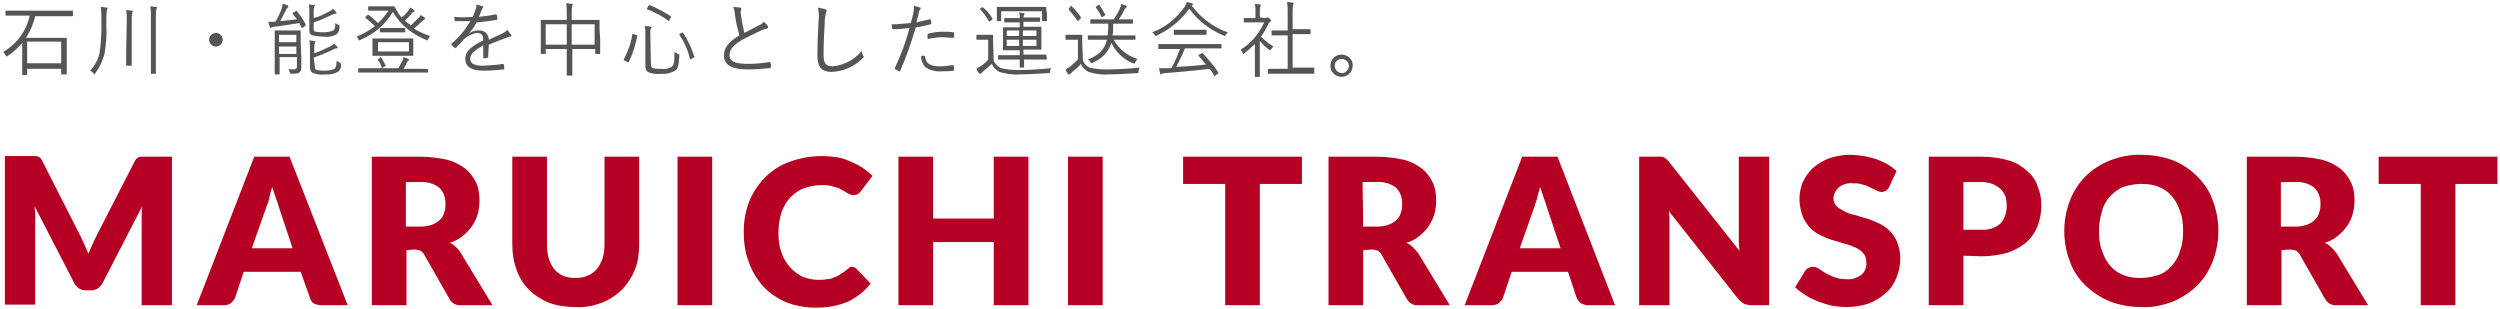
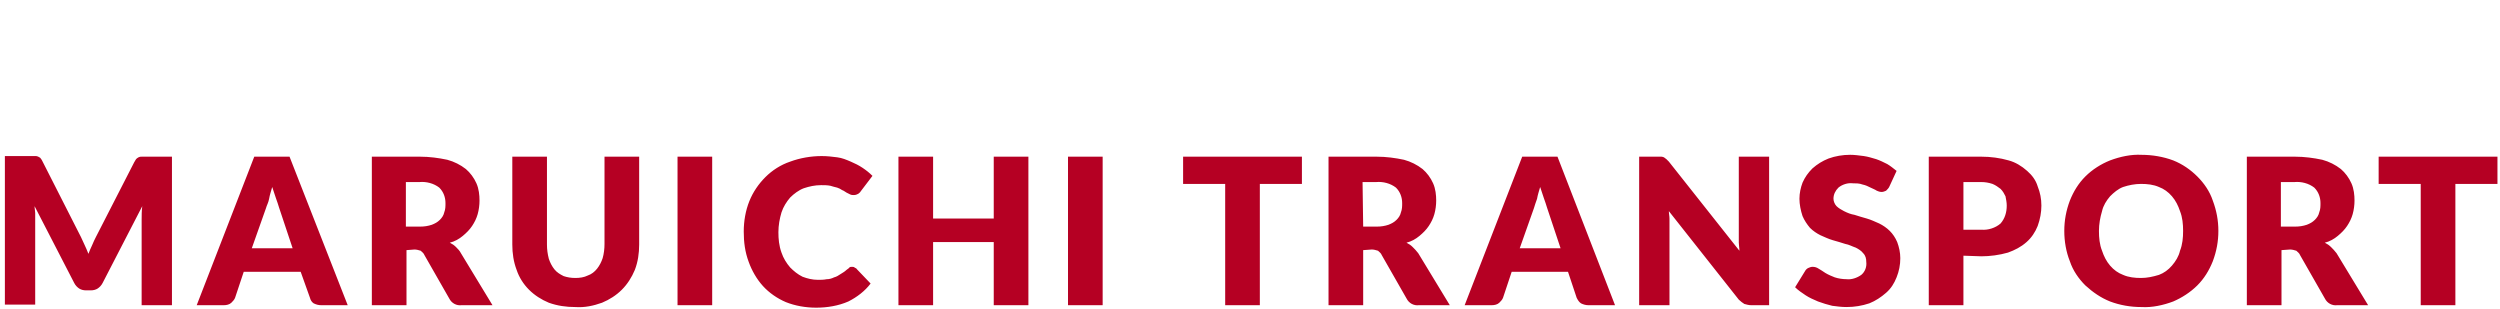
<svg xmlns="http://www.w3.org/2000/svg" version="1.1" id="レイヤー_1" x="0px" y="0px" viewBox="0 0 404 50" style="enable-background:new 0 0 404 50;" xml:space="preserve">
  <style type="text/css">
	.st0{fill:#555555;}
	.st1{fill:#B50023;}
</style>
  <g id="グループ_1432" transform="translate(-32.611 -19.08)">
-     <path id="パス_2542" class="st0" d="M44.4,20.9c0-0.1,0-0.1-0.1-0.1c-0.1,0-0.5,0-1.7,0h-7.3c-1.2,0-1.7,0-1.7,0s-0.1,0-0.1,0.1   v0.6c0,0.1,0,0.1,0.1,0.1c0.1,0,0.5,0,1.7,0h2.1c-0.5,2.5-2.1,4.6-4.3,5.9c0.2,0.1,0.3,0.3,0.4,0.5c0.1,0.1,0.1,0.2,0.2,0.2   c0.1,0,0.1,0,0.2-0.1c0.9-0.6,1.6-1.3,2.3-2.1c0,0.3,0,0.6,0,1.1v1.4c0,2.2,0,2.5,0,2.6c0,0.1,0,0.1,0.1,0.1h0.6   c0.1,0,0.1,0,0.1-0.1v-0.9h5.5v0.8c0,0.1,0,0.1,0.1,0.1h0.7c0.1,0,0.1,0,0.1-0.1c0-0.1,0-0.4,0-2.6v-1.5c0-1.2,0-1.6,0-1.6   c0-0.1,0-0.1-0.1-0.1c-0.1,0-0.5,0-1.8,0h-4.7c0.7-1.1,1.2-2.2,1.5-3.5h4.3c1.2,0,1.7,0,1.7,0s0.1,0,0.1-0.1L44.4,20.9z M42.5,29.3   H37v-3.5h5.5V29.3z M49,23.6c0,1.3-0.1,2.6-0.3,4c-0.2,1.1-0.8,2.1-1.5,2.9c0.2,0.1,0.3,0.2,0.5,0.4c0.1,0.1,0.1,0.2,0.2,0.2   S48,31,48,30.9c0.7-0.9,1.2-2,1.5-3.1c0.2-1.4,0.4-2.9,0.3-4.3v-1.3c0-0.5,0-1,0.1-1.5c0-0.1,0.1-0.2,0.1-0.3   c0-0.1-0.1-0.1-0.2-0.1c-0.2,0-0.5-0.1-0.9-0.1c0.1,0.7,0.1,1.3,0.1,2V23.6z M57,28.7c0,1.5,0,2.1,0,2.2c0,0.1,0,0.1,0.1,0.1h0.6   c0.1,0,0.1,0,0.1-0.1c0-0.1,0-0.7,0-2.2v-6.9c0-0.4,0-0.9,0.1-1.3c0-0.1,0.1-0.2,0.1-0.2c0-0.1-0.1-0.1-0.2-0.1   c-0.3,0-0.6-0.1-0.9-0.1c0.1,0.6,0.1,1.2,0.1,1.8L57,28.7z M53,27.5c0,1.4,0,2,0,2.1c0,0.1,0,0.1,0.1,0.1h0.7c0.1,0,0.1,0,0.1-0.1   c0-0.1,0-0.7,0-2.1v-5.1c0-0.4,0-0.9,0.1-1.3c0-0.1,0.1-0.2,0.1-0.2c0-0.1-0.1-0.1-0.2-0.1c-0.3,0-0.6-0.1-0.9-0.1   c0.1,0.6,0.1,1.2,0.1,1.8L53,27.5z M67.5,24.4c-0.6,0-1.1,0.5-1.1,1.1c0,0.6,0.5,1.1,1.1,1.1c0.6,0,1.1-0.5,1.1-1.1   C68.6,24.9,68.1,24.4,67.5,24.4C67.6,24.4,67.6,24.4,67.5,24.4z M81.2,25.8c0-1.1,0-1.6,0-1.7c0-0.1,0-0.1-0.1-0.1   c-0.1,0-0.4,0-1.3,0h-1.4c-0.9,0-1.2,0-1.3,0c-0.1,0-0.1,0-0.1,0.1s0,0.5,0,1.6v3.7c0,1.1,0,1.5,0,1.6c0,0.1,0,0.1,0.1,0.1h0.6   c0.1,0,0.1,0,0.1-0.1c0-0.1,0-0.5,0-1.6v-1.1h2.8v1.5c0,0.4-0.2,0.5-0.6,0.5c-0.3,0-0.5,0-0.8-0.1c0.1,0.2,0.2,0.3,0.2,0.5   c0.1,0.2,0.1,0.3,0.3,0.3c0.9,0,1.1-0.1,1.3-0.2c0.2-0.2,0.3-0.5,0.3-0.8c0-0.3,0-1,0-1.7L81.2,25.8z M80.5,27.8h-2.8v-1.2h2.8   V27.8z M80.5,25.9h-2.8v-1.2h2.8V25.9z M83.3,28.4c1.1-0.4,2.1-0.8,3.1-1.3c0.2-0.1,0.4-0.2,0.6-0.2c0.1,0,0.2-0.1,0.2-0.1   s0-0.1-0.1-0.2c-0.2-0.2-0.3-0.3-0.5-0.5c-0.2,0.2-0.4,0.4-0.7,0.5c-0.8,0.4-1.6,0.8-2.5,1.1v-0.8c0-0.3,0-0.6,0.1-0.9   c0-0.1,0.1-0.2,0.1-0.2c0-0.1-0.1-0.1-0.2-0.1c-0.3,0-0.6-0.1-0.8-0.1c0.1,0.4,0.1,0.9,0.1,1.3v3c0,0.6,0.2,0.8,0.5,1   c0.6,0.2,1.3,0.3,2,0.2c0.7,0.1,1.4-0.1,2-0.4c0.4-0.3,0.6-0.8,0.5-1.2c0-0.2,0-0.2-0.2-0.3c-0.2-0.1-0.4-0.2-0.5-0.3   c0,0.8-0.1,1-0.3,1.3c-0.5,0.2-1,0.3-1.5,0.3c-0.5,0-0.9,0-1.4-0.1c-0.3-0.1-0.3-0.3-0.3-0.6L83.3,28.4z M83.3,22.7   c1-0.3,2-0.8,2.9-1.2c0.2-0.1,0.4-0.2,0.6-0.2c0.1,0,0.2-0.1,0.2-0.1c0,0,0-0.1-0.1-0.2c-0.2-0.2-0.3-0.4-0.5-0.5   c-0.2,0.2-0.4,0.4-0.7,0.5c-0.8,0.4-1.5,0.8-2.4,1v-0.9c0-0.3,0-0.6,0.1-0.9c0-0.1,0.1-0.1,0.1-0.2c0-0.1-0.1-0.1-0.2-0.1   c-0.3,0-0.5-0.1-0.8-0.1c0.1,0.4,0.1,0.9,0.1,1.3V24c0,0.5,0.2,0.7,0.5,0.8c0.6,0.1,1.2,0.2,1.8,0.2c0.7,0.1,1.5,0,2.1-0.4   c0.3-0.2,0.4-0.5,0.5-1.2c0-0.2,0-0.2-0.2-0.3c-0.2-0.1-0.4-0.2-0.5-0.3c0,0.8-0.1,1-0.3,1.2c-0.5,0.2-1.1,0.3-1.6,0.3   c-0.4,0-0.8,0-1.3-0.1c-0.3-0.1-0.3-0.2-0.3-0.5L83.3,22.7z M80,21.1c-0.1,0.1-0.1,0.1-0.1,0.2c0.2,0.3,0.5,0.6,0.7,0.9   c-0.8,0.1-1.7,0.2-2.7,0.3c0.3-0.6,0.7-1.4,1-1.9c0-0.1,0.1-0.2,0.2-0.3c0.1,0,0.1-0.1,0.1-0.2c0-0.1-0.1-0.1-0.2-0.2   c-0.2-0.1-0.5-0.2-0.7-0.2c-0.1,0.3-0.1,0.6-0.2,0.9c-0.3,0.7-0.6,1.4-1,2c-0.3,0-0.8,0-1.1,0c0,0.3,0.1,0.5,0.2,0.8   c0,0.1,0.1,0.2,0.1,0.2c0.1,0,0.1,0,0.2-0.1c0.2-0.1,0.4-0.1,0.5-0.1c1.5-0.2,2.8-0.4,4-0.6c0.1,0.2,0.2,0.5,0.3,0.7   c0,0.1,0.1,0.1,0.1,0.1c0.1,0,0.1,0,0.2-0.1l0.3-0.2C82,23.2,82,23.1,82,23c-0.4-0.8-0.9-1.5-1.4-2.1c-0.1-0.1-0.1-0.1-0.2,0   L80,21.1z M99.4,26.3c0-0.6,0-0.8,0-0.9c0-0.1,0-0.1-0.1-0.1s-0.5,0-1.7,0h-3c-1.2,0-1.6,0-1.7,0c-0.1,0-0.1,0-0.1,0.1   c0,0.1,0,0.3,0,0.9v0.8c0,0.6,0,0.8,0,0.9c0,0.1,0,0.1,0.1,0.1s0.5,0,1.7,0h3c1.2,0,1.6,0,1.7,0s0.1,0,0.1-0.1c0-0.1,0-0.3,0-0.9   V26.3z M98.7,27.4h-5v-1.5h5L98.7,27.4z M93.5,20.1c-1,0-1.3,0-1.3,0c-0.1,0-0.1,0-0.1,0.1v0.5c0,0.1,0,0.1,0.1,0.1   c0.1,0,0.4,0,1.3,0h1.9c-0.5,0.7-1,1.4-1.7,2c-0.5-0.5-1-0.9-1.5-1.3c-0.1-0.1-0.1,0-0.2,0l-0.3,0.3c-0.1,0.1-0.1,0.1,0,0.2   c0.5,0.4,1,0.8,1.5,1.3c-0.9,0.7-1.9,1.3-3,1.7c0.1,0.1,0.3,0.2,0.3,0.4c0.1,0.2,0.1,0.2,0.2,0.2c0.1,0,0.1,0,0.2-0.1   c2.2-0.9,4-2.5,5.2-4.5c1.2,2.1,3.1,3.6,5.3,4.5c0.1,0,0.1,0.1,0.2,0.1c0.1,0,0.1-0.1,0.2-0.2c0.1-0.2,0.2-0.3,0.3-0.5   c-0.9-0.3-1.8-0.7-2.6-1.2c0.4-0.3,0.8-0.7,1.2-1.1c0.1-0.1,0.2-0.2,0.4-0.3c0.1,0,0.1-0.1,0.2-0.2c0-0.1,0-0.1-0.1-0.2   c-0.2-0.1-0.4-0.3-0.6-0.4c-0.1,0.2-0.2,0.4-0.4,0.5c-0.4,0.4-0.8,0.8-1.2,1.2c-0.3-0.3-0.7-0.5-1-0.8c0.4-0.3,0.8-0.7,1.1-1.1   c0.1-0.1,0.2-0.3,0.4-0.3c0.1,0,0.1-0.1,0.1-0.1s0-0.1-0.1-0.2c-0.2-0.2-0.4-0.3-0.6-0.4c-0.1,0.2-0.2,0.4-0.3,0.5   c-0.3,0.4-0.7,0.8-1.1,1.1c-0.2-0.2-0.4-0.5-0.6-0.8c-0.2-0.3-0.3-0.6-0.5-0.9c-0.1-0.1-0.1-0.1-0.2-0.1c-0.1,0-0.5,0-1.1,0   L93.5,20.1z M101.8,30.3C101.8,30.2,101.8,30.2,101.8,30.3c-0.2-0.1-0.6-0.1-1.8-0.1h-2.2c0.2-0.3,0.4-0.6,0.5-0.9   c0.1-0.1,0.1-0.3,0.3-0.4c0.1-0.1,0.1-0.1,0.1-0.2s0-0.1-0.1-0.1c-0.2-0.1-0.5-0.2-0.8-0.3c0,0.3-0.1,0.5-0.2,0.7   c-0.2,0.3-0.4,0.7-0.6,1.1h-4.7c-1.2,0-1.6,0-1.7,0c-0.1,0-0.1,0-0.1,0.1v0.5c0,0.1,0,0.1,0.1,0.1s0.5,0,1.7,0h7.7   c1.2,0,1.6,0,1.7,0c0.1,0,0.1,0,0.1-0.1L101.8,30.3z M98.1,23.7c0-0.1,0-0.1-0.1-0.1s-0.4,0-1.3,0h-1.3c-0.9,0-1.2,0-1.3,0   c-0.1,0-0.1,0-0.1,0.1v0.5c0,0.1,0,0.1,0.1,0.1c0.1,0,0.3,0,1.3,0h1.3c0.9,0,1.2,0,1.3,0s0.1,0,0.1-0.1L98.1,23.7z M93.8,28.6   c-0.1,0.1-0.2,0.1-0.1,0.2c0.3,0.4,0.5,0.8,0.6,1.2c0,0.1,0.1,0.1,0.2,0l0.3-0.2c0.2-0.1,0.2-0.1,0.1-0.2c-0.2-0.4-0.4-0.8-0.7-1.2   c-0.1-0.1-0.1-0.1-0.2,0L93.8,28.6z M111.6,26.3c0.9-0.4,1.8-0.7,2.8-1.1c0.2-0.1,0.5-0.2,0.7-0.2c0.1,0,0.2-0.1,0.1-0.3   c-0.2-0.3-0.4-0.5-0.6-0.8c-0.3,0.3-0.6,0.5-1,0.7c-0.7,0.3-1.4,0.6-2,0.9c0-0.8-0.6-1.5-1.5-1.5c-0.1,0-0.1,0-0.2,0   c-0.6,0-1.2,0.2-1.6,0.6l0,0c0.5-0.6,1-1.2,1.3-1.9c1-0.1,2.1-0.2,3.2-0.4c0.1,0,0.2-0.1,0.2-0.2c0-0.2-0.1-0.4-0.1-0.6   c0-0.1-0.1-0.1-0.2-0.1c-0.9,0.2-1.8,0.3-2.7,0.4c0.2-0.4,0.3-0.7,0.4-1c0.1-0.1,0.1-0.3,0.2-0.4c0.1,0,0.1-0.1,0.1-0.2   c0,0,0-0.1-0.1-0.1c-0.3-0.1-0.6-0.2-1-0.3c0,0.2,0,0.5-0.1,0.7c-0.1,0.4-0.3,0.9-0.5,1.3c-1,0.1-2,0.1-3,0c0,0.2,0.1,0.5,0.1,0.6   c0,0.1,0,0.1,0.1,0.1c0.8,0,1.6,0,2.4,0c-0.8,1.4-1.8,2.6-3,3.6c-0.1,0.1-0.1,0.1,0,0.2c0.1,0.2,0.3,0.4,0.5,0.5   c0.1,0.1,0.1,0.1,0.2,0c0.5-0.5,0.8-0.8,1.2-1.3c0.6-0.6,1.3-0.9,2.1-1.1c0.8,0,1.1,0.3,1.1,1.2c-2.2,1.1-2.9,1.9-2.9,3   c0,1.4,1.2,1.9,3,1.9c1.1,0,2.1-0.1,3.2-0.2c0.1,0,0.1-0.1,0.1-0.2c0-0.2,0-0.4-0.1-0.6c0-0.1-0.1-0.1-0.1-0.1c0,0,0,0,0,0   c-1,0.2-2.1,0.2-3.1,0.3c-1.5,0-2.2-0.3-2.2-1.1s0.7-1.4,2.1-2.2c0,0.7,0,1.3,0,1.9c0,0.1,0,0.2,0.1,0.2c0.2,0,0.4,0,0.6-0.1   c0.1,0,0.1-0.1,0.1-0.2L111.6,26.3z M129.5,23.9c0-1.1,0-1.4,0-1.5c0-0.1,0-0.1-0.1-0.1c-0.1,0-0.5,0-1.8,0H125v-1.1   c0-0.4,0-0.8,0.1-1.2c0-0.1,0.1-0.2,0.1-0.2c0-0.1-0.1-0.1-0.2-0.1c-0.3,0-0.6-0.1-0.9-0.1c0.1,0.6,0.1,1.1,0.1,1.7v1h-2.3   c-1.3,0-1.8,0-1.8,0c-0.1,0-0.1,0-0.1,0.1c0,0.1,0,0.4,0,1.7v1.2c0,2,0,2.4,0,2.4c0,0.1,0,0.1,0.1,0.1h0.6c0.1,0,0.1,0,0.1-0.1V27   h3.4v1.9c0,1.6,0,2.3,0,2.3c0,0.1,0,0.1,0.1,0.1h0.7c0.1,0,0.1,0,0.1-0.1c0-0.1,0-0.8,0-2.3V27h3.7v0.7c0,0.1,0,0.1,0.1,0.1h0.6   c0.1,0,0.1,0,0.1-0.1s0-0.4,0-2.4L129.5,23.9z M128.7,26.3H125V23h3.7L128.7,26.3z M124.2,26.3h-3.4V23h3.4V26.3z M137.7,24.5   c0-0.3,0-0.6,0.1-0.8c0-0.1,0.1-0.1,0.1-0.2c0-0.1-0.1-0.1-0.2-0.1c-0.3-0.1-0.6-0.1-0.9-0.1c0.1,0.4,0.1,0.8,0.1,1.2v5.1   c0,0.8,0.2,1,0.6,1.2c0.6,0.2,1.3,0.3,1.9,0.2c0.8,0.1,1.6-0.1,2.3-0.5c0.5-0.3,0.6-0.9,0.7-2.4c0-0.2,0-0.2-0.2-0.3   c-0.2-0.1-0.4-0.2-0.6-0.3c0,1.8-0.1,2.1-0.5,2.4c-0.5,0.3-1.1,0.4-1.6,0.3c-0.5,0-0.9,0-1.4-0.1c-0.2-0.1-0.3-0.3-0.3-0.7   L137.7,24.5z M142.5,24.5c-0.1,0.1-0.1,0.1-0.1,0.2c0.8,1.2,1.4,2.5,1.7,3.9c0,0.1,0.1,0.1,0.2,0l0.4-0.2c0.2-0.1,0.2-0.1,0.1-0.2   c-0.4-1.3-1-2.6-1.8-3.8c-0.1-0.1-0.1-0.1-0.2,0L142.5,24.5z M137.2,20.4c-0.1,0.2-0.1,0.2,0,0.2c1.2,0.4,2.4,1.1,3.4,1.8   c0.1,0.1,0.1,0.1,0.2-0.1l0.2-0.4c0.1-0.1,0.1-0.2,0-0.2c-1.1-0.7-2.2-1.3-3.4-1.8c-0.1,0-0.1,0-0.2,0.1L137.2,20.4z M135,24.6   c-0.2-0.1-0.2-0.1-0.2,0c-0.2,1.4-0.7,2.8-1.4,4.1c0,0.1,0,0.1,0.2,0.2l0.4,0.2c0.1,0.1,0.2,0.1,0.2,0c0.7-1.3,1.1-2.8,1.4-4.2   c0-0.1,0-0.1-0.2-0.2L135,24.6z M151.1,20.2c0.2,0.4,0.2,0.8,0.3,1.3c0.1,1.1,0.4,2.2,0.7,3.3c-1.7,1-2.5,2-2.5,3.2   c0,1.8,1.6,2.3,3.9,2.3c1.2,0,2.3-0.1,3.5-0.2c0.1,0,0.2-0.1,0.2-0.2c0-0.2,0-0.5-0.1-0.7c0-0.1-0.1-0.1-0.2-0.1   c-1.1,0.2-2.2,0.3-3.3,0.3c-2,0-3.1-0.3-3.1-1.4c0-0.9,0.6-1.6,1.9-2.4c0.9-0.5,2-1,3-1.5c0.4-0.2,0.7-0.3,1.1-0.4   c0.2,0,0.3-0.2,0.2-0.4c-0.2-0.3-0.4-0.5-0.7-0.7c-0.2,0.3-0.5,0.5-0.8,0.6c-0.8,0.4-1.5,0.8-2.3,1.2c-0.2-0.9-0.4-1.7-0.5-2.6   c0-0.3-0.1-0.5-0.1-0.8c0-0.2,0.1-0.3,0.1-0.5c0-0.1-0.1-0.2-0.2-0.2C151.9,20.3,151.5,20.2,151.1,20.2z M164.8,20.3   c0.1,0.6,0.2,1.3,0.1,2c-0.1,1.8-0.2,4-0.2,5.8c0,1.9,0.8,2.6,2.3,2.6c1.9-0.1,3.6-0.8,5-2.2c0.1-0.1,0.2-0.2,0.2-0.2   c0-0.1,0-0.1-0.1-0.2c-0.1-0.2-0.2-0.5-0.2-0.8c-1.2,1.4-2.8,2.3-4.7,2.5c-1.1,0-1.5-0.4-1.5-1.9c0-1.8,0.1-3.6,0.2-5.5   c0-0.5,0.1-0.9,0.2-1.3c0.1-0.1,0.1-0.2,0.1-0.3c0-0.1-0.1-0.2-0.2-0.2C165.5,20.4,165.1,20.4,164.8,20.3L164.8,20.3z M180.7,22.7   c0.1-0.5,0.3-1,0.4-1.6c0-0.2,0.1-0.4,0.2-0.5c0.1-0.1,0.1-0.1,0.1-0.2c0-0.1,0-0.1-0.1-0.1c-0.3-0.1-0.7-0.2-1-0.3   c0,0.4,0,0.8-0.1,1.2c-0.1,0.5-0.2,0.9-0.4,1.6c-0.8,0.1-1.6,0.1-2.3,0.2c-0.3,0-0.5,0-0.8,0c0,0.3,0.1,0.5,0.1,0.7   c0,0.1,0.1,0.1,0.2,0.1c0.9,0,1.8-0.1,2.6-0.2c-0.6,2.2-1.4,4.4-2.4,6.5c0,0.1,0,0.1,0.1,0.2c0.2,0.1,0.5,0.2,0.6,0.3   s0.1,0,0.2-0.1c1-2.3,1.8-4.6,2.5-7c0.8-0.1,1.6-0.3,2.4-0.5c0.1,0,0.1-0.1,0.1-0.2c0-0.2,0-0.4-0.1-0.5c0-0.1-0.1-0.1-0.2-0.1   C182.1,22.4,181.4,22.5,180.7,22.7L180.7,22.7z M181.5,28.1c-0.1,0.7,0.2,1.3,0.6,1.8c0.8,0.6,1.9,0.8,2.9,0.7c0.6,0,1.1,0,1.7-0.1   c0.1,0,0.1,0,0.1-0.2c0-0.2,0-0.4-0.1-0.6c0-0.1-0.1-0.1-0.2-0.1c-0.6,0.1-1.3,0.2-1.9,0.2c-1.6,0-2.4-0.4-2.5-1.6   c0-0.1,0-0.1-0.1-0.1C182,28.1,181.7,28.1,181.5,28.1L181.5,28.1z M182.5,25.4c0.8-0.2,1.6-0.3,2.4-0.3c0.6,0,1.1,0.1,1.7,0.1   c0.1,0,0.2,0,0.2-0.2c0-0.2,0-0.4,0-0.6c0-0.1,0-0.1-0.2-0.1c-0.5-0.1-1.1-0.1-1.6-0.1c-0.8,0-1.5,0.1-2.3,0.3   c-0.1,0-0.2,0.1-0.2,0.2C182.5,24.9,182.5,25.2,182.5,25.4L182.5,25.4z M201.7,28c0-0.1,0-0.1-0.1-0.1c-0.1,0-0.5,0-1.8,0h-1.8   v-0.8h1.1c1.2,0,1.6,0,1.7,0s0.1,0,0.1-0.1s0-0.3,0-1.1v-1.3c0-0.8,0-1,0-1.1c0-0.1,0-0.1-0.1-0.1s-0.5,0-1.7,0h-1.1v-0.8h1.1   c1,0,1.4,0,1.5,0c0.1,0,0.1,0,0.1-0.1v-0.5c0-0.1,0-0.1-0.1-0.1c-0.1,0-0.5,0-1.5,0h-1.1V22c0-0.2,0-0.3,0.1-0.5   c0-0.1,0.1-0.1,0.1-0.2c0-0.1-0.1-0.1-0.1-0.1c-0.3,0-0.5-0.1-0.8-0.1c0.1,0.3,0.1,0.6,0.1,0.9h-0.9c-1,0-1.4,0-1.5,0   c-0.1,0-0.1,0-0.1,0.1v0.5c0,0.1,0,0.1,0.1,0.1c0.1,0,0.5,0,1.5,0h0.9v0.8h-0.9c-1.2,0-1.6,0-1.7,0s-0.1,0-0.1,0.1   c0,0.1,0,0.3,0,1.1v1.3c0,0.8,0,1,0,1.1s0,0.1,0.1,0.1s0.5,0,1.7,0h0.9v0.8h-1.6c-1.3,0-1.7,0-1.8,0s-0.1,0-0.1,0.1v0.5   c0,0.1,0,0.1,0.1,0.1s0.5,0,1.8,0h1.6v0.1c0,0.7,0,1,0,1.1s0,0.1,0.1,0.1h0.5c0.1,0,0.1,0,0.1-0.1c0-0.1,0-0.4,0-1.1v-0.1h1.8   c1.3,0,1.8,0,1.8,0c0.1,0,0.1,0,0.1-0.1L201.7,28z M200.1,26.5h-2.2v-1h2.2L200.1,26.5z M197.3,26.5h-2v-1h2L197.3,26.5z    M200.1,24.9h-2.2V24h2.2L200.1,24.9z M197.3,24.9h-2V24h2L197.3,24.9z M193.1,26c0-0.8,0-1.2,0-1.2c0-0.1,0-0.1-0.1-0.1   c-0.1,0-0.2,0-0.9,0h-0.7c-0.7,0-0.8,0-0.9,0c-0.1,0-0.1,0-0.1,0.1v0.6c0,0.1,0,0.1,0.1,0.1c0.1,0,0.2,0,0.9,0h0.9v3.2   c-0.3,0.4-0.7,0.7-1.1,1c-0.3,0.2-0.5,0.3-0.8,0.5c0.1,0.2,0.2,0.5,0.4,0.7c0.1,0.1,0.1,0.1,0.2,0.1s0.1,0,0.2-0.1   c0.1-0.1,0.2-0.2,0.3-0.3c0.5-0.4,0.9-0.8,1.4-1.2c0.2,0.6,0.7,1,1.2,1.3c1.1,0.3,2.2,0.5,3.3,0.4c1.3,0,2.9-0.1,4.6-0.2   c0.3,0,0.3,0,0.3-0.3c0-0.2,0.1-0.4,0.2-0.5c-1.9,0.2-3.7,0.3-5.4,0.3c-0.9,0-1.8-0.1-2.7-0.3c-0.5-0.2-1-0.7-1.2-1.2L193.1,26z    M201.7,20.8c0-0.3,0-0.4,0-0.5c0-0.1,0-0.1-0.1-0.1c-0.1,0-0.5,0-1.8,0h-4.2c-1.3,0-1.8,0-1.8,0c-0.1,0-0.1,0-0.1,0.1   c0,0.1,0,0.2,0,0.6v0.3c0,1,0,1.1,0,1.2c0,0.1,0,0.1,0.1,0.1h0.5c0.1,0,0.1,0,0.1-0.1v-1.5h6.6v1.5c0,0.1,0,0.1,0.1,0.1h0.6   c0.1,0,0.1,0,0.1-0.1c0-0.1,0-0.2,0-1.2L201.7,20.8z M191.1,20.4c-0.1,0.1-0.2,0.1-0.1,0.2c0.6,0.6,1,1.2,1.4,1.9   c0.1,0.1,0.1,0.1,0.2,0l0.3-0.2c0.1-0.1,0.1-0.1,0.1-0.2c-0.4-0.7-0.9-1.3-1.5-1.8c-0.1-0.1-0.1-0.1-0.2,0L191.1,20.4z M214.2,25.5   c1.3,0,1.7,0,1.8,0c0.1,0,0.1,0,0.1-0.1v-0.5c0-0.1,0-0.1-0.1-0.1c-0.1,0-0.5,0-1.8,0h-1.8c0.1-0.6,0.1-1.3,0.1-1.9h1.4   c1.2,0,1.7,0,1.7,0s0.1,0,0.1-0.1v-0.5c0-0.1,0-0.1-0.1-0.1s-0.5,0-1.7,0h-0.5c0.4-0.5,0.7-1.1,0.9-1.5c0-0.1,0.1-0.2,0.2-0.3   c0.1-0.1,0.2-0.1,0.2-0.2c0-0.1-0.1-0.1-0.1-0.2c-0.3-0.1-0.5-0.2-0.8-0.3c0,0.2-0.1,0.5-0.2,0.7c-0.2,0.5-0.6,1.2-1,1.8h-2   c-1.2,0-1.7,0-1.7,0s-0.1,0-0.1,0.1v0.5c0,0.1,0,0.1,0.1,0.1s0.5,0,1.7,0h1.1c0,0.6,0,1.3-0.1,1.9h-1.3c-1.3,0-1.7,0-1.8,0   c-0.1,0-0.1,0-0.1,0.1v0.5c0,0.1,0,0.1,0.1,0.1c0.1,0,0.5,0,1.8,0h1.2c-0.4,1.6-1.3,2.5-3.1,3.2c0.2,0.1,0.3,0.2,0.4,0.4   c0.1,0.1,0.1,0.2,0.2,0.2c0.1,0,0.1,0,0.2-0.1c1.5-0.6,2.6-1.8,3-3.2c0.7,1.5,2,2.7,3.5,3.3c0.2,0.1,0.3,0.1,0.4-0.2   c0.1-0.2,0.2-0.3,0.3-0.5c-1.6-0.5-3-1.6-3.8-3.1L214.2,25.5z M207.5,26c0-0.8,0-1.1,0-1.2c0-0.1,0-0.1-0.1-0.1s-0.3,0-0.9,0h-0.7   c-0.7,0-0.8,0-0.9,0c-0.1,0-0.1,0-0.1,0.1v0.6c0,0.1,0,0.1,0.1,0.1c0.1,0,0.2,0,0.9,0h1v3.2c-0.4,0.4-0.8,0.7-1.2,1.1   c-0.3,0.2-0.5,0.3-0.8,0.5c0.1,0.2,0.2,0.5,0.4,0.7c0,0.1,0.1,0.1,0.2,0.1c0.1,0,0.1,0,0.2-0.1c0.1-0.1,0.2-0.2,0.3-0.3   c0.5-0.4,1-0.8,1.4-1.3c0.2,0.6,0.7,1,1.2,1.3c1,0.3,2.1,0.5,3.2,0.4c1.3,0,2.9-0.1,4.6-0.2c0.3,0,0.3,0,0.3-0.3   c0-0.2,0.1-0.4,0.2-0.6c-1.9,0.2-3.8,0.3-5.5,0.3c-0.9,0-1.8-0.1-2.6-0.3c-0.5-0.2-1-0.7-1.1-1.3L207.5,26z M205.4,20.4   c-0.1,0.1-0.1,0.1-0.1,0.2c0.5,0.6,1,1.2,1.4,1.8c0.1,0.1,0.1,0.1,0.2,0l0.3-0.3c0.1-0.1,0.1-0.1,0.1-0.2c-0.4-0.6-0.9-1.2-1.5-1.8   c-0.1-0.1-0.1-0.1-0.2,0L205.4,20.4z M209.8,20.1c-0.1,0.1-0.1,0.1-0.1,0.2c0.4,0.5,0.7,1,0.9,1.5c0.1,0.1,0.1,0.1,0.2,0l0.3-0.2   c0.2-0.1,0.2-0.1,0.1-0.2c-0.3-0.5-0.6-1-0.9-1.5c-0.1-0.1-0.1-0.1-0.2,0L209.8,20.1z M230,26.3c0-0.1,0-0.1-0.1-0.1s-0.5,0-1.8,0   h-6.4c-1.3,0-1.7,0-1.8,0c-0.1,0-0.1,0-0.1,0.1v0.6c0,0.1,0,0.1,0.1,0.1c0.1,0,0.5,0,1.8,0h1.6c-0.4,1-0.8,2.1-1.4,3.1   c-0.2,0-0.4,0-0.6,0c-0.5,0-0.9,0-1.4,0c0.1,0.3,0.1,0.6,0.2,0.9c0,0.1,0.1,0.1,0.1,0.1c0.1,0,0.1,0,0.2-0.1   c0.2-0.1,0.3-0.1,0.5-0.1c2.3-0.2,4.9-0.4,7.2-0.7c0.3,0.4,0.5,0.7,0.7,1.1c0,0.1,0.1,0.1,0.1,0.1c0.1,0,0.1,0,0.1-0.1l0.4-0.3   c0.1-0.1,0.1-0.1,0.1-0.2c-0.7-1.1-1.6-2.1-2.5-3.1c-0.1-0.1-0.1-0.1-0.2,0l-0.4,0.2c-0.1,0.1-0.2,0.1-0.1,0.2   c0.4,0.5,0.8,0.9,1.2,1.4c-1.5,0.2-3.2,0.3-4.8,0.4c0.5-1,1-2,1.4-3h4c1.3,0,1.7,0,1.8,0s0.1,0,0.1-0.1L230,26.3z M231,24.3   c-2.3-0.8-4.3-2.3-5.8-4.3c0,0,0.1-0.1,0.1-0.1c0.1,0,0.1-0.1,0.1-0.1c0-0.1-0.1-0.1-0.2-0.2c-0.3-0.1-0.5-0.1-0.8-0.2   c-0.1,0.3-0.2,0.5-0.3,0.7c-1.3,1.9-3.1,3.4-5.3,4.2c0.2,0.1,0.3,0.3,0.4,0.4c0.1,0.1,0.1,0.2,0.2,0.2c0.1,0,0.1,0,0.2-0.1   c2.1-1,3.9-2.5,5.2-4.3c1.4,1.9,3.3,3.4,5.5,4.3c0.1,0,0.1,0.1,0.2,0.1c0.1,0,0.1-0.1,0.2-0.2C230.7,24.6,230.9,24.5,231,24.3   L231,24.3z M227.6,24c0-0.1,0-0.1-0.1-0.1c-0.1,0-0.4,0-1.5,0h-2.1c-1.1,0-1.5,0-1.5,0c-0.1,0-0.1,0-0.1,0.1v0.6   c0,0.1,0,0.1,0.1,0.1c0.1,0,0.4,0,1.5,0h2.1c1.1,0,1.5,0,1.5,0c0.1,0,0.1,0,0.1-0.1L227.6,24z M245,30.1c0-0.1,0-0.1-0.1-0.1   c-0.1,0-0.5,0-1.8,0h-1.6v-5.4h1.1c1.2,0,1.6,0,1.7,0c0.1,0,0.1,0,0.1-0.1v-0.6c0-0.1,0-0.1-0.1-0.1c-0.1,0-0.5,0-1.7,0h-1.1v-2.6   c0-0.5,0-0.9,0.1-1.4c0-0.1,0-0.1,0.1-0.2c0-0.1-0.1-0.1-0.2-0.1c-0.3,0-0.6-0.1-0.9-0.1c0.1,0.6,0.1,1.2,0.1,1.8V24h-0.8   c-1.2,0-1.6,0-1.7,0c-0.1,0-0.1,0-0.1,0.1v0.6c0,0.1,0,0.1,0.1,0.1c0.1,0,0.5,0,1.7,0h0.8v5.4h-1.3c-1.3,0-1.7,0-1.8,0   c-0.1,0-0.1,0-0.1,0.1v0.6c0,0.1,0,0.1,0.1,0.1c0.1,0,0.5,0,1.8,0h3.7c1.3,0,1.7,0,1.8,0c0.1,0,0.1,0,0.1-0.1V30.1z M236.2,21.9   v-0.8c0-0.3,0-0.7,0.1-1c0-0.1,0.1-0.2,0.1-0.2c0,0-0.1-0.1-0.2-0.1c-0.3,0-0.6-0.1-0.8-0.1c0.1,0.5,0.1,1,0.1,1.5v0.8H235   c-1,0-1.3,0-1.3,0c-0.1,0-0.1,0-0.1,0.1v0.5c0,0.1,0,0.1,0.1,0.1c0.1,0,0.4,0,1.3,0h1.9c-0.8,1.8-2.1,3.4-3.8,4.4   c0.1,0.1,0.2,0.3,0.3,0.5c0.1,0.1,0.1,0.2,0.1,0.2s0.1,0,0.2-0.1c0.6-0.5,1.2-1,1.7-1.5v3.6c0,1,0,1.6,0,1.6c0,0.1,0,0.1,0.1,0.1   h0.6c0.1,0,0.1,0,0.1-0.1c0-0.1,0-0.6,0-1.6v-4.1c0.4,0.5,0.9,1,1.5,1.4c0,0,0.1,0.1,0.2,0.1c0.1,0,0.1,0,0.1-0.1   c0.1-0.2,0.2-0.3,0.4-0.5c-0.7-0.4-1.4-1-2-1.6c0.5-0.7,0.9-1.4,1.2-2.1c0.1-0.1,0.1-0.2,0.3-0.3c0.1-0.1,0.1-0.1,0.1-0.2   c0-0.1-0.1-0.1-0.2-0.3s-0.3-0.2-0.3-0.2c0,0-0.1,0-0.1,0c-0.1,0-0.2,0.1-0.2,0.1L236.2,21.9z M249.4,27.9c-1,0-1.8,0.8-1.8,1.8   c0,1,0.8,1.8,1.8,1.8c1,0,1.8-0.8,1.8-1.8C251.3,28.7,250.4,27.9,249.4,27.9z M249.4,28.6c0.6,0,1.2,0.5,1.2,1.1c0,0,0,0,0,0   c0,0.6-0.5,1.2-1.1,1.2c0,0,0,0,0,0c-0.6,0-1.2-0.5-1.2-1.2C248.3,29.1,248.8,28.6,249.4,28.6z" />
    <path id="パス_2541" class="st1" d="M45.7,57.4c0.2,0.4,0.4,0.9,0.6,1.3c0.2,0.4,0.4,0.9,0.6,1.4c0.2-0.5,0.4-1,0.6-1.4   c0.2-0.5,0.4-0.9,0.6-1.3l6.2-12.1c0.1-0.2,0.2-0.3,0.3-0.5c0.1-0.1,0.2-0.2,0.4-0.3c0.2-0.1,0.3-0.1,0.5-0.1c0.2,0,0.4,0,0.6,0   h4.3v24h-4.9V54.6c0-0.7,0-1.4,0.1-2.2l-6.4,12.4c-0.2,0.4-0.5,0.7-0.8,0.9c-0.3,0.2-0.7,0.3-1.1,0.3h-0.8c-0.4,0-0.8-0.1-1.1-0.3   c-0.3-0.2-0.6-0.5-0.8-0.9l-6.4-12.4c0,0.4,0.1,0.8,0.1,1.1c0,0.4,0,0.7,0,1v13.8h-4.9v-24h4.3c0.2,0,0.5,0,0.6,0   c0.2,0,0.3,0,0.5,0.1c0.1,0.1,0.3,0.1,0.4,0.3c0.1,0.1,0.2,0.3,0.3,0.5L45.7,57.4z M88.8,68.4h-4.3c-0.4,0-0.8-0.1-1.2-0.3   c-0.3-0.2-0.5-0.5-0.6-0.9L81.2,63H72l-1.4,4.2c-0.1,0.3-0.4,0.6-0.6,0.8c-0.3,0.3-0.8,0.4-1.2,0.4h-4.4l9.3-24h5.7L88.8,68.4z    M73.3,59.2h6.6l-2.2-6.6c-0.1-0.4-0.3-0.9-0.5-1.5c-0.2-0.6-0.4-1.2-0.6-1.8c-0.2,0.7-0.4,1.3-0.5,1.9s-0.4,1.1-0.5,1.5L73.3,59.2   z M98.3,59.5v8.9h-5.6v-24h7.8c1.5,0,3,0.2,4.4,0.5c1.1,0.3,2.1,0.8,3,1.5c0.7,0.6,1.3,1.4,1.7,2.3c0.4,0.9,0.5,1.9,0.5,2.8   c0,0.7-0.1,1.5-0.3,2.2c-0.2,0.7-0.5,1.3-0.9,1.9c-0.4,0.6-0.9,1.1-1.5,1.6c-0.6,0.5-1.3,0.9-2.1,1.1c0.4,0.2,0.7,0.4,1,0.7   c0.3,0.3,0.6,0.6,0.8,1l5.1,8.4h-5c-0.8,0.1-1.6-0.3-2-1.1l-4-7c-0.1-0.3-0.4-0.5-0.6-0.7c-0.3-0.1-0.7-0.2-1-0.2L98.3,59.5z    M98.3,55.7h2.2c0.7,0,1.3-0.1,1.9-0.3c0.5-0.2,0.9-0.4,1.3-0.8c0.3-0.3,0.6-0.7,0.7-1.2c0.2-0.5,0.2-1,0.2-1.5   c0-0.9-0.3-1.8-1-2.5c-0.9-0.7-2.1-1-3.2-0.9h-2.2V55.7z M125.6,64c0.7,0,1.4-0.1,2-0.4c0.6-0.2,1.1-0.6,1.5-1.1   c0.4-0.5,0.7-1.1,0.9-1.7c0.2-0.7,0.3-1.5,0.3-2.3V44.4h5.6v14.2c0,1.4-0.2,2.8-0.7,4.1c-0.5,1.2-1.2,2.3-2.1,3.2   c-0.9,0.9-2,1.6-3.2,2.1c-1.4,0.5-2.8,0.8-4.3,0.7c-1.5,0-2.9-0.2-4.3-0.7c-1.2-0.5-2.3-1.2-3.2-2.1c-0.9-0.9-1.6-2-2-3.2   c-0.5-1.3-0.7-2.7-0.7-4.1V44.4h5.6v14.2c0,0.8,0.1,1.5,0.3,2.3c0.2,0.6,0.5,1.2,0.9,1.7c0.4,0.5,0.9,0.8,1.5,1.1   C124.3,63.9,124.9,64,125.6,64z M147.7,68.4h-5.6v-24h5.6V68.4z M170.3,62.2c0.1,0,0.3,0,0.4,0.1c0.1,0.1,0.3,0.1,0.4,0.3l2.2,2.3   c-0.9,1.2-2.2,2.2-3.6,2.9c-1.6,0.7-3.4,1-5.2,1c-1.7,0-3.4-0.3-4.9-0.9c-1.4-0.6-2.7-1.5-3.7-2.6c-1-1.1-1.8-2.5-2.3-3.9   c-0.6-1.6-0.8-3.2-0.8-4.9c0-1.7,0.3-3.4,0.9-4.9c0.6-1.5,1.5-2.8,2.6-3.9c1.1-1.1,2.5-2,4-2.5c1.6-0.6,3.4-0.9,5.1-0.9   c0.9,0,1.7,0.1,2.5,0.2c0.8,0.1,1.5,0.4,2.2,0.7c0.7,0.3,1.3,0.6,1.9,1c0.6,0.4,1.1,0.8,1.6,1.3l-1.9,2.5c-0.1,0.2-0.3,0.3-0.4,0.4   c-0.2,0.1-0.4,0.2-0.7,0.2c-0.2,0-0.4,0-0.6-0.1c-0.2-0.1-0.4-0.2-0.6-0.3c-0.2-0.1-0.4-0.3-0.7-0.4c-0.3-0.2-0.5-0.3-0.8-0.4   c-0.4-0.1-0.8-0.2-1.1-0.3c-0.5-0.1-1-0.1-1.5-0.1c-1,0-1.9,0.2-2.8,0.5c-0.8,0.3-1.6,0.9-2.2,1.5c-0.6,0.7-1.1,1.5-1.4,2.4   c-0.3,1-0.5,2.1-0.5,3.2c0,1.1,0.1,2.2,0.5,3.3c0.3,0.9,0.8,1.7,1.4,2.4c0.6,0.6,1.2,1.1,2,1.5c0.8,0.3,1.6,0.5,2.5,0.5   c0.5,0,0.9,0,1.4-0.1c0.4,0,0.8-0.1,1.2-0.3c0.4-0.1,0.7-0.3,1-0.5c0.3-0.2,0.7-0.4,1-0.7c0.1-0.1,0.3-0.2,0.4-0.3   C169.9,62.2,170.1,62.2,170.3,62.2L170.3,62.2z M198.8,68.4h-5.6V58.2h-9.8v10.2h-5.6v-24h5.6v10h9.8v-10h5.6V68.4z M210.8,68.4   h-5.6v-24h5.6V68.4z M243,44.4v4.4h-6.8v19.6h-5.6V48.8h-6.8v-4.4L243,44.4z M252.9,59.5v8.9h-5.6v-24h7.8c1.5,0,3,0.2,4.4,0.5   c1.1,0.3,2.1,0.8,3,1.5c0.7,0.6,1.3,1.4,1.7,2.3c0.4,0.9,0.5,1.9,0.5,2.8c0,0.7-0.1,1.5-0.3,2.2c-0.2,0.7-0.5,1.3-0.9,1.9   c-0.4,0.6-0.9,1.1-1.5,1.6c-0.6,0.5-1.3,0.9-2.1,1.1c0.4,0.2,0.7,0.4,1,0.7c0.3,0.3,0.6,0.6,0.9,1l5.1,8.4h-5   c-0.8,0.1-1.6-0.3-2-1.1l-4-7c-0.1-0.3-0.4-0.5-0.6-0.7c-0.3-0.1-0.7-0.2-1-0.2L252.9,59.5z M252.9,55.7h2.2c0.7,0,1.3-0.1,1.9-0.3   c0.5-0.2,0.9-0.4,1.3-0.8c0.3-0.3,0.6-0.7,0.7-1.2c0.2-0.5,0.2-1,0.2-1.5c0-0.9-0.3-1.8-1-2.5c-0.9-0.7-2.1-1-3.2-0.9h-2.2   L252.9,55.7z M293.6,68.4h-4.3c-0.4,0-0.8-0.1-1.2-0.3c-0.3-0.2-0.5-0.5-0.7-0.9L286,63h-9.1l-1.4,4.2c-0.1,0.3-0.4,0.6-0.6,0.8   c-0.3,0.3-0.8,0.4-1.2,0.4h-4.4l9.3-24h5.7L293.6,68.4z M278.2,59.2h6.6l-2.2-6.6c-0.1-0.4-0.3-0.9-0.5-1.5   c-0.2-0.6-0.4-1.2-0.6-1.8c-0.2,0.7-0.4,1.3-0.5,1.9c-0.2,0.6-0.4,1.1-0.5,1.5L278.2,59.2z M300.5,44.4c0.2,0,0.4,0,0.6,0   c0.2,0,0.3,0.1,0.4,0.1c0.1,0.1,0.3,0.2,0.4,0.3c0.1,0.1,0.3,0.3,0.4,0.4l11.4,14.4c0-0.5-0.1-0.9-0.1-1.3c0-0.4,0-0.8,0-1.2V44.4   h4.9v24h-2.9c-0.4,0-0.7-0.1-1.1-0.2c-0.3-0.2-0.6-0.4-0.9-0.7l-11.3-14.3c0,0.4,0.1,0.8,0.1,1.2c0,0.4,0,0.8,0,1.1v12.9h-4.9v-24   L300.5,44.4z M337.9,49.3c-0.1,0.2-0.3,0.4-0.5,0.6c-0.2,0.1-0.5,0.2-0.7,0.2c-0.3,0-0.6-0.1-0.8-0.2c-0.3-0.2-0.6-0.3-1-0.5   c-0.4-0.2-0.8-0.4-1.3-0.5c-0.5-0.2-1.1-0.2-1.6-0.2c-0.8-0.1-1.7,0.2-2.3,0.7c-0.5,0.5-0.8,1.1-0.8,1.8c0,0.4,0.2,0.9,0.5,1.2   c0.3,0.3,0.8,0.6,1.2,0.8c0.6,0.3,1.1,0.5,1.7,0.6c0.6,0.2,1.3,0.4,2,0.6c0.7,0.2,1.3,0.5,2,0.8c0.6,0.3,1.2,0.7,1.7,1.2   c0.5,0.5,0.9,1.1,1.2,1.8c0.3,0.8,0.5,1.7,0.5,2.6c0,1.1-0.2,2.1-0.6,3.1c-0.4,1-0.9,1.8-1.7,2.5c-0.8,0.7-1.7,1.3-2.7,1.7   c-1.2,0.4-2.4,0.6-3.7,0.6c-0.8,0-1.5-0.1-2.3-0.2c-0.8-0.2-1.5-0.4-2.3-0.7c-0.7-0.3-1.4-0.6-2-1c-0.6-0.4-1.2-0.8-1.7-1.3   l1.6-2.6c0.1-0.2,0.3-0.4,0.5-0.5c0.2-0.1,0.5-0.2,0.7-0.2c0.4,0,0.7,0.1,1,0.3c0.3,0.2,0.7,0.4,1.1,0.7c0.5,0.3,1,0.5,1.5,0.7   c0.6,0.2,1.3,0.3,1.9,0.3c0.8,0.1,1.7-0.2,2.4-0.7c0.6-0.5,0.9-1.3,0.8-2.1c0-0.5-0.1-1-0.5-1.4c-0.3-0.4-0.8-0.7-1.2-0.9   c-0.6-0.2-1.1-0.5-1.7-0.6c-0.6-0.2-1.3-0.4-2-0.6c-0.7-0.2-1.3-0.5-2-0.8c-0.6-0.3-1.2-0.7-1.7-1.2c-0.5-0.6-0.9-1.2-1.2-1.9   c-0.3-0.9-0.5-1.9-0.5-2.8c0-0.9,0.2-1.8,0.5-2.6c0.4-0.9,0.9-1.6,1.6-2.3c0.8-0.7,1.6-1.2,2.6-1.6c1.1-0.4,2.3-0.6,3.5-0.6   c0.7,0,1.4,0.1,2.2,0.2c0.7,0.1,1.3,0.3,2,0.5c0.6,0.2,1.2,0.5,1.8,0.8c0.5,0.3,1,0.7,1.5,1.1L337.9,49.3z M349.9,60.4v8h-5.6v-24   h8.5c1.5,0,3,0.2,4.4,0.6c1.1,0.3,2.1,0.9,3,1.7c0.8,0.7,1.4,1.5,1.7,2.5c0.4,1,0.6,2,0.6,3.1c0,1.1-0.2,2.2-0.6,3.3   c-0.4,1-1,1.9-1.8,2.6c-0.9,0.8-1.9,1.3-3,1.7c-1.4,0.4-2.9,0.6-4.3,0.6L349.9,60.4z M349.9,56.2h2.9c1.1,0.1,2.3-0.3,3.1-1   c0.7-0.8,1-1.8,1-2.9c0-0.5-0.1-1-0.2-1.5c-0.2-0.4-0.4-0.8-0.8-1.2c-0.4-0.3-0.8-0.6-1.3-0.8c-0.6-0.2-1.2-0.3-1.8-0.3h-2.9V56.2z    M391.1,56.4c0,1.7-0.3,3.3-0.9,4.9c-0.6,1.5-1.4,2.8-2.5,3.9c-1.1,1.1-2.5,2-3.9,2.6c-1.6,0.6-3.4,1-5.1,0.9   c-1.8,0-3.5-0.3-5.1-0.9c-1.5-0.6-2.8-1.5-4-2.6c-1.1-1.1-2-2.4-2.5-3.9c-0.6-1.5-0.9-3.2-0.9-4.9c0-1.7,0.3-3.3,0.9-4.9   c0.6-1.5,1.4-2.8,2.5-3.9c1.1-1.1,2.5-2,4-2.6c1.6-0.6,3.4-1,5.1-0.9c1.7,0,3.5,0.3,5.1,0.9c1.5,0.6,2.8,1.5,3.9,2.6   c1.1,1.1,2,2.4,2.5,3.9C390.8,53.1,391.1,54.7,391.1,56.4z M385.4,56.4c0-1.1-0.1-2.2-0.5-3.2c-0.3-0.9-0.7-1.7-1.3-2.4   c-0.6-0.7-1.3-1.2-2.1-1.5c-0.9-0.4-1.9-0.5-2.9-0.5c-1,0-2,0.2-2.9,0.5c-0.8,0.3-1.5,0.9-2.1,1.5c-0.6,0.7-1.1,1.5-1.3,2.4   c-0.3,1-0.5,2.1-0.5,3.2c0,1.1,0.1,2.2,0.5,3.2c0.3,0.9,0.7,1.7,1.3,2.4c0.6,0.7,1.3,1.2,2.1,1.5c0.9,0.4,1.9,0.5,2.9,0.5   c1,0,1.9-0.2,2.9-0.5c0.8-0.3,1.5-0.8,2.1-1.5c0.6-0.7,1.1-1.5,1.3-2.4C385.3,58.6,385.4,57.5,385.4,56.4L385.4,56.4z M401.3,59.5   v8.9h-5.6v-24h7.8c1.5,0,3,0.2,4.4,0.5c1.1,0.3,2.1,0.8,3,1.5c0.7,0.6,1.3,1.4,1.7,2.3c0.4,0.9,0.5,1.9,0.5,2.8   c0,0.7-0.1,1.5-0.3,2.2c-0.2,0.7-0.5,1.3-0.9,1.9c-0.4,0.6-0.9,1.1-1.5,1.6c-0.6,0.5-1.3,0.9-2.1,1.1c0.4,0.2,0.7,0.4,1,0.7   c0.3,0.3,0.6,0.6,0.9,1l5.1,8.4h-5c-0.8,0.1-1.6-0.3-2-1.1l-4-7c-0.1-0.3-0.4-0.5-0.6-0.7c-0.3-0.1-0.7-0.2-1-0.2L401.3,59.5z    M401.3,55.7h2.2c0.7,0,1.3-0.1,1.9-0.3c0.5-0.2,0.9-0.4,1.3-0.8c0.3-0.3,0.6-0.7,0.7-1.2c0.2-0.5,0.2-1,0.2-1.5   c0-0.9-0.3-1.8-1-2.5c-0.9-0.7-2.1-1-3.2-0.9h-2.2V55.7z M436.2,44.4v4.4h-6.8v19.6h-5.6V48.8H417v-4.4L436.2,44.4z" />
  </g>
</svg>